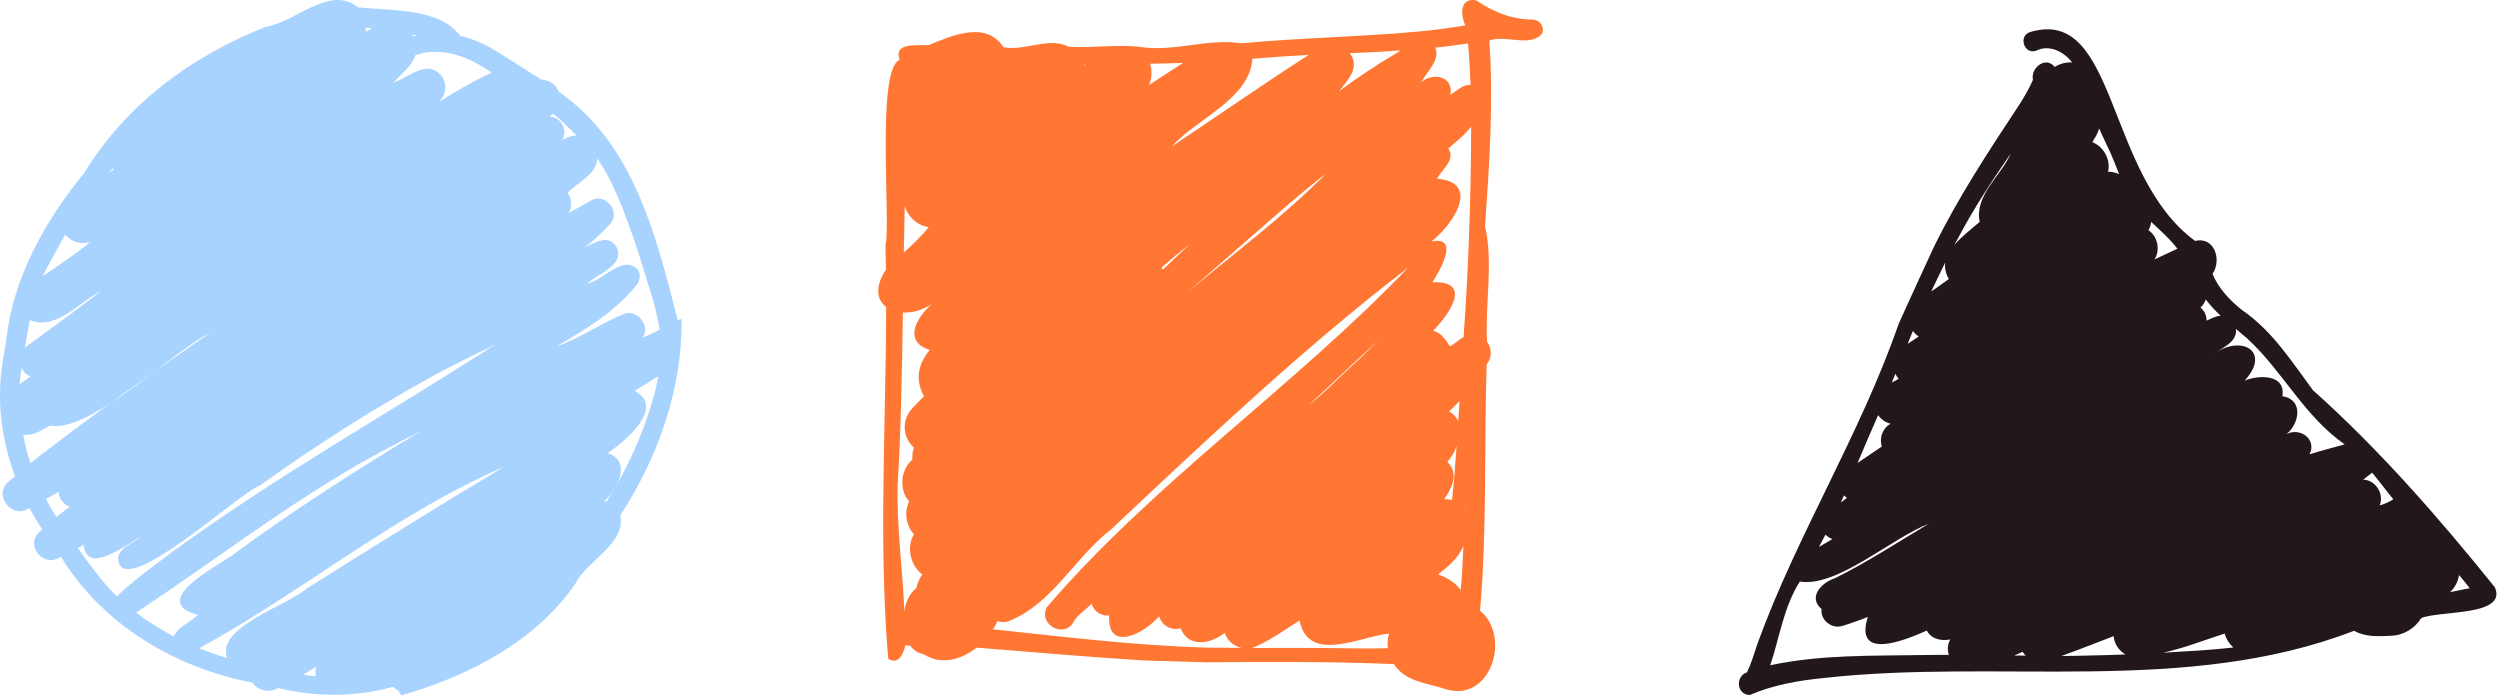
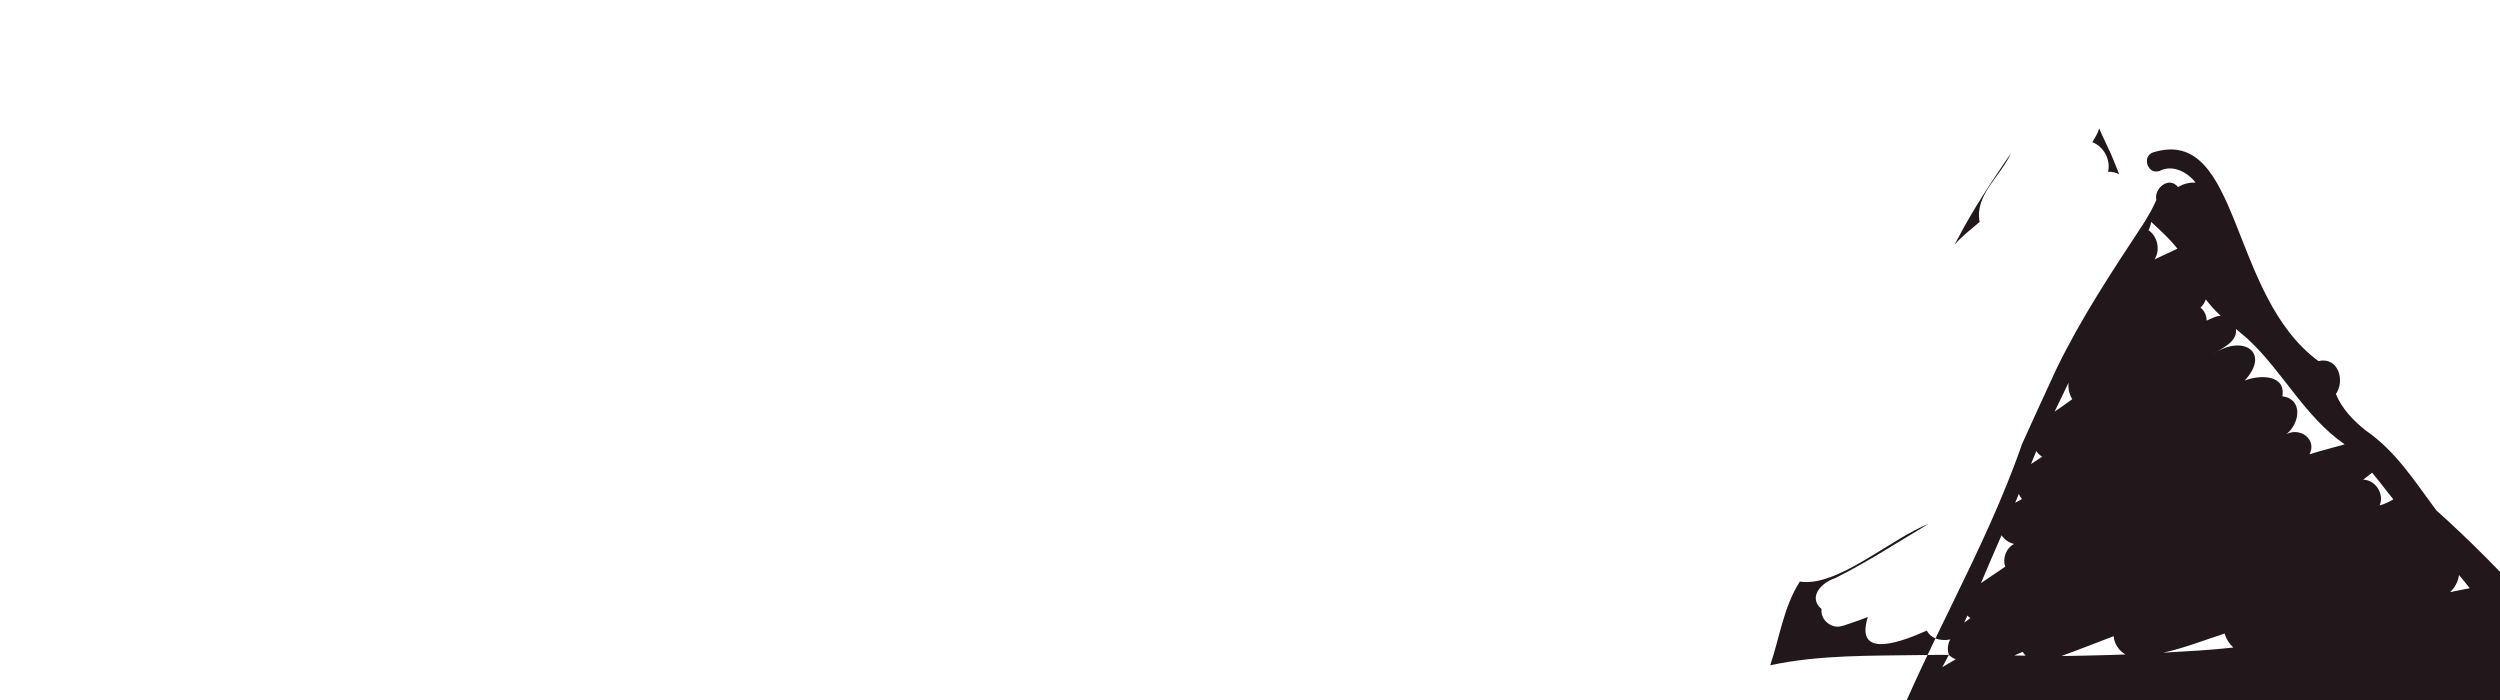
<svg xmlns="http://www.w3.org/2000/svg" width="200" height="56" viewBox="0 0 200 56">
  <g fill="none" fill-rule="evenodd">
    <g>
      <g>
        <g>
          <g>
-             <path fill="#A9D3FF" d="M52.38 31.428l-.48 1.614c.01-.03.019-.064.027-.095-.837 2.533-1.974 4.955-3.416 7.202-.054-.02-.105-.046-.16-.062 1.068-.948 2.215-3.208.25-3.835 1.375-.921 4.687-3.652 2.166-4.989.639-.384 1.274-.773 1.902-1.174-.093.444-.17.901-.29 1.34M24.353 53.91c.313-.187.626-.373.938-.562-.064.242-.072.497-.024.75-.343-.033-.686-.075-1.028-.125.038-.022.077-.04.114-.063m-8.417-2.052c8.3-4.522 15.643-10.727 24.371-14.508-5.305 3.175-10.55 6.446-15.78 9.737-1.578 1.381-7.298 3.102-6.347 5.55-.765-.206-1.509-.484-2.244-.779m-3.022-1.495c-.455-.287-.91-.578-1.368-.863l.08.05c-.247-.183-.493-.363-.737-.546 6.81-4.48 13.23-9.577 20.5-13.34l-.052.032c.794-.428 1.593-.843 2.398-1.25-5.196 3.148-10.331 6.404-15.216 10.02-1.383.945-6.627 3.675-2.687 4.731-.625.575-1.566.945-1.953 1.715-.328-.173-.651-.354-.965-.549M6.94 44.82l.003.007c-.236-.33-.475-.659-.714-.986.155-.082.307-.165.453-.266.29 2.516 3.423-.047 4.592-.644-.609.548-1.623.77-1.831 1.646.011 3.847 9.63-5.116 11.334-5.73 4.435-3.17 9.033-6.111 13.809-8.742l-.01.006c1.64-.891 3.31-1.715 4.993-2.516-8.627 5.55-17.597 10.574-25.882 16.625l.003-.002c-1.473 1.117-3.007 2.215-4.342 3.485-.911-.867-1.667-1.873-2.408-2.883m-2.87-4.185l-.395-.72c.334-.185.684-.358 1.01-.562.03.526.39 1.016.897 1.188-.354.277-.73.522-1.063.824-.155-.24-.31-.479-.448-.73m.446-20.603l.703-1.266c.475.58 1.27.825 1.998.601-1.213.988-2.507 1.852-3.803 2.724.35-.695.723-1.38 1.102-2.06m-2.735 9.53c.153.246.391.438.662.553-.293.202-.584.406-.876.61.038-.432.093-.86.152-1.288.02.042.036.085.062.125M9.02 13.464c.023.04.04.084.065.123-.118.077-.235.16-.351.24.095-.121.193-.24.286-.363m-6.761 12.84l.127-.705c2.059.899 3.972-1.46 5.705-2.317-2.01 1.54-4.06 3.036-6.102 4.53.09-.503.176-1.006.27-1.508m.722 10.313c-.183.137-.357.29-.531.442-.256-.75-.47-1.514-.586-2.297.798.169 1.475-.385 2.156-.714 3.193.593 9.638-5.825 12.852-7.473-4.699 3.255-9.364 6.552-13.89 10.042M29.79 2.262c-.185.091-.365.188-.543.294.02-.113.021-.228.024-.343.174.01.346.032.52.049m3.548.579c-.086.02-.171.045-.256.07-.027-.053-.059-.103-.09-.153.115.028.231.052.346.083m.823 1.344c.842-.08 1.694-.017 2.498.26v-.002c.766.228 1.467.604 2.144 1.025-.011-.01-.024-.017-.035-.024.026.015.052.033.077.05l-.002-.002.01.006h-.001c.16.102.319.21.48.315-1.495.668-2.88 1.518-4.275 2.366.65-.518.757-1.512.227-2.149-1.13-1.322-2.595.177-3.806.577.6-.692 1.462-1.285 1.743-2.186.306-.104.618-.194.94-.236m11.67 6.36l.31.303c-.35-.009-.699.089-.997.28v-.02l-.19.106c.534-.73-.075-1.91-.996-1.872l.286-.254c.571.436 1.062.968 1.586 1.457m2.913 3.734c1.546 3.127 2.508 6.527 3.535 9.853l-.01-.04.023.087v-.001c.098.413.199.825.3 1.236-.004-.01-.007-.023-.01-.035.07.324.133.65.19.975-.418.28-.897.447-1.355.653.67-1.03-.54-2.4-1.634-1.831l-.002-.011c-1.808.777-3.435 1.905-5.293 2.574 2.331-1.377 4.728-2.785 6.428-4.938.329-.368.362-.922.041-1.31-1.241-1.071-2.668.94-3.963 1.184.851-.822 3.077-1.458 2.304-2.964-.654-1.028-1.75-.234-2.574.08.779-.49 1.402-1.179 2.044-1.83.99-.998-.393-2.662-1.558-1.878v-.006c-.574.328-1.145.655-1.727.972.313-.494.28-1.166-.088-1.632.83-.838 2.318-1.442 2.394-2.748.342.523.652 1.063.955 1.61m5.785 11.253c-.106.01-.211.035-.314.07-1.715-6.695-3.503-14.117-9.518-18.27-.202-.578-.807-.96-1.407-.964-.932-.618-1.89-1.195-2.826-1.807l.001.001-.004-.002.002.001-.003-.002c-1.125-.73-2.315-1.4-3.64-1.688C35.116.593 31.268.881 28.636.583c-2.23-1.823-4.975 1.178-7.373 1.56-5.981 2.356-11.181 6.22-14.514 11.675v-.002c-3.143 3.847-5.712 8.4-6.25 13.403l.001-.004-.256 1.555.011-.07-.02.125.018-.104c-.562 3.134-.164 6.402.954 9.374l-.509.42.002.002c-1.306 1.076.271 3.093 1.658 2.118.315.591.651 1.17 1.02 1.726l-.188.165c.002.002.002.004.004.004-1.296 1.075.347 3.007 1.67 1.996 3.347 5.457 9.124 8.893 15.336 10.086.434.657 1.356.856 2.023.43 3.03.724 6.202.738 9.215-.095.139.121.287.231.451.313.067.128.142.251.223.367 5.306-1.503 10.802-4.335 13.935-8.964.954-1.86 4.04-3.162 3.576-5.436 3.044-4.672 4.96-10.087 4.906-15.695" transform="translate(-1000 -3283) translate(0 3095) translate(1000 188)" />
-             <path fill="#F73" d="M117.692 10.123c-.016 5.615-.204 11.225-.604 16.826-.382.233-.698.557-1.099.76-.316-.515-.713-1.106-1.341-1.247 1.266-1.285 3.231-4.023-.062-3.876.593-.926 2.245-3.719-.072-3.271 1.654-1.262 4.043-4.731.446-5.022.39-.73 1.533-1.535.903-2.412.631-.566 1.323-1.07 1.83-1.758zm-.49 30.5l-.01-.011.032-.602-.021.613zm-1.265-7.71c.283-.27.555-.55.828-.83l-.008.12c-.031.496-.067.992-.099 1.487-.162-.328-.407-.605-.72-.778zm-.04 4.147c-.034-.043-.07-.082-.108-.12.343-.36.585-.798.735-1.255-.09 1.439-.202 2.876-.364 4.308-.205-.048-.418-.065-.63-.044.578-.852 1.173-1.976.368-2.889zm1.042 9.237c-.018.303-.061.606-.086.908-.42-.626-1.103-.985-1.79-1.254.798-.639 1.613-1.312 2.01-2.27-.038.871-.083 1.745-.134 2.616zm-2.114-42.494c.554-.04 1.103-.12 1.654-.193.319-.041.638-.088.957-.135.11 1.103.17 2.208.208 3.315-.262-.007-.526.062-.752.202V6.99l-.862.596c.302-1.466-1.395-1.85-2.33-1.004.433-.855 1.539-1.752 1.125-2.78zM83.751 48.57c-.731 1.404 1.417 2.562 2.15 1.152l.002.012c.33-.595.97-.947 1.433-1.436.138.603.805 1.034 1.397.928-.164 3.042 2.85 1.433 4 .07.169.734 1.008 1.195 1.717.963.616 1.603 2.433 1.256 3.526.371.19.609.73 1.066 1.349 1.203-.933-.01-1.865-.025-2.798-.025-5.718-.161-11.395-.86-17.08-1.464.137-.216.257-.438.36-.666.2.086.46.114.788.052 3.531-1.325 5.339-5.081 8.237-7.327 7.7-7.228 15.476-14.595 23.827-21-9.132 9.54-20.327 17.163-28.908 27.167zm20.935-16.157c1.898-1.73 3.743-3.527 5.654-5.24-.668.664-1.35 1.316-2.036 1.961-1.215 1.08-2.33 2.29-3.618 3.279zm6.342 19.448c-1.142.028-2.284.023-3.426-.002-2.477-.047-4.955-.014-7.433-.02 1.357-.533 2.562-1.425 3.794-2.197.708 3.5 4.878 1.271 7.168 1.04-.118.383-.155.784-.103 1.18zm-36.504-27.53c-1.48 1.36-2.095 3.059-.148 3.664-.862 1.068-1.23 2.272-.459 3.709-.332.326-.657.659-.975.998l.005.004c-.805.866-.77 2.31.173 3.09-.112.309-.155.641-.126.968-.952.818-1.1 2.402-.26 3.357-.42.835-.253 1.928.377 2.619-.605 1.03-.298 2.487.673 3.215-.222.31-.386.686-.472 1.065-.588.51-.89 1.198-.961 1.922-.128-3.357-.62-6.696-.54-10.063.273-4.623.352-9.25.419-13.878.725.036 1.549-.174 2.294-.67zm-.23-6.16c-.594.75-1.288 1.396-1.991 2.032.021-1.231.045-2.462.077-3.694.27.851 1.011 1.536 1.915 1.661zM86.85 5.171c-.036.03-.075.054-.111.083-.009-.027-.023-.053-.032-.08l.143-.003zm5.147-.068c.884-.012 1.766-.043 2.65-.072-.9.598-1.817 1.17-2.721 1.76.234-.53.26-1.137.071-1.688zm8.195-.404c1.498-.112 2.996-.234 4.497-.3-3.684 2.368-7.302 4.883-10.948 7.324 1.996-2.238 6.252-3.817 6.451-7.024zm.45 13.764c1.786-1.562 3.566-3.135 5.447-4.585-3.454 3.497-7.39 6.407-11.147 9.555l5.7-4.97zm-7.629 3.119c-.023-.064-.05-.127-.08-.19.744-.645 1.497-1.277 2.265-1.885-.721.7-1.451 1.389-2.185 2.075zm14.966-17.327c1.355-.056 2.71-.115 4.062-.225-.168.113-.338.224-.502.343l.098-.072c-1.555.913-3.059 1.925-4.515 2.991.696-.847 1.72-1.945.857-3.037zm14.717-2.688c-1.717.002-3.207-.591-4.6-1.537-1.323-.258-1.273 1.171-.864 2.001-1.223.208-2.452.366-3.686.486l.012-.001-.062.006.054-.005-.01.001.018-.001-.091.009.034-.004c-4.732.436-9.49.499-14.222.944-2.529-.431-5.311.693-8.011.297-1.89-.244-3.805.096-5.743-.018-1.674-.83-3.438.367-5.242.032-1.406-2.135-4.103-.947-5.956-.18-.874.095-2.882-.278-2.358 1.192-1.91.743-.678 13.243-1.133 14.792.018.662.031 1.326.04 1.991-.927 1.392-.718 2.435.016 2.988-.013 8.546-.512 17.262-.015 25.59-.019.1-.011.204.017.31.047.75.1 1.496.165 2.237.727.476 1.166-.19 1.374-1.084.13.026.265.046.409.057.248.374.644.595 1.071.678 1.347.87 2.962.457 4.217-.537 4.479.356 8.954.755 13.44 1.03l-.04-.001.185.005c-.03-.001-.059-.001-.086-.003l.256.007-.086-.002c.153.004.305.01.46.013h-.017l.166.004h-.023l.13.003-.087-.001.868.023h-.023l2.337.068h-.018l.08.002h-.005l.254.007c-.026-.002-.053-.002-.08-.003l.37.01-.08-.002c.087.004.175.005.262.008l-.079-.002.063.002h-.019c.027 0 .054 0 .08.002h-.01c.022 0 .043 0 .064.002l-.018-.001c4.903-.026 9.804-.072 14.702.134l-.084-.004c.138.005.276.007.414.01.946 1.485 2.803 1.526 4.298 2.06l-.02-.012c3.543.945 5.096-4.306 2.62-6.314.572-6.54.321-13.135.529-19.694.42-.528.445-1.288.029-1.826-.169-3 .524-6.393-.16-9.212.346-4.945.686-9.93.346-14.883 1.319-.481 3.315.584 4.232-.57.192-.506-.161-1.04-.684-1.104z" transform="translate(-1000 -3283) translate(0 3095) translate(1000 188)" />
-             <path fill="#22181C" d="M197.159 47.136c-.387.073-.774.155-1.16.238.395-.363.65-.85.722-1.374.294.349.585.7.86 1.062-.14.023-.282.047-.422.074m-6.786-6.703c.392-.904-.327-2.044-1.319-2.059.24-.185.477-.372.716-.56.576.688 1.107 1.415 1.679 2.11l.018.021c-.345.208-.7.386-1.094.488m-5.614-4.09c.614-1.16-.713-2.188-1.836-1.617 1.057-.854 1.355-2.786-.333-3.026.287-1.768-1.863-1.72-3.013-1.255 2.182-2.383-.356-3.773-2.635-2.018.725-.58 2.056-.993 1.937-2.11.304.255.606.513.908.771 2.838 2.608 4.534 6.199 7.784 8.46-.936.266-1.881.505-2.812.795m-11.71 15.872c1.682-.36 3.288-1.01 4.927-1.53.114.432.365.819.693 1.117-1.866.214-3.744.3-5.62.413m-1.17-33.796c.116-.209.185-.438.214-.673.52.496 1.053.977 1.547 1.5.193.209.377.425.553.65-.61.288-1.22.58-1.835.86.485-.738.258-1.852-.479-2.337m-3.178 33.984c-1.261.022-2.523.076-3.784.075 1.401-.504 2.786-1.054 4.177-1.584.04.605.421 1.166.944 1.462-.446.017-.891.036-1.337.047m-.765-42.128c.29.687.628 1.354.937 2.034.206.469.384.952.578 1.426l-.004-.01.037.093-.013-.031.059.148c-.277-.131-.582-.203-.886-.196.233-.947-.343-2.012-1.253-2.364.205-.35.435-.707.545-1.1m8.529 13.679c.355.47.755.912 1.191 1.31-.403.004-.762.244-1.13.386.015-.401-.174-.787-.484-1.043.19-.178.335-.396.423-.653M161.134 52.44c.226-.097.454-.192.68-.291.065.11.148.209.239.3l-.92-.01m-2.76-34.69c-.687.606-1.44 1.15-2.029 1.855l.3-.55c1.235-2.354 2.712-4.577 4.213-6.769-.763 1.78-2.918 3.334-2.484 5.465m-2.463 34.637c-.68-.004-1.359.01-2.036.016-4.09.068-8.235-.042-12.255.817.757-2.25 1.07-4.661 2.368-6.697 2.966.496 7.347-3.48 10.31-4.618-2.486 1.473-4.905 3.064-7.495 4.351-1.054.336-2.208 1.5-1.077 2.47-.126.882.861 1.65 1.679 1.335 0 .005.002.01.003.014.67-.238 1.362-.444 2.02-.718-1.13 3.571 3.033 1.838 4.716 1.088.35.682 1.16.858 1.877.709-.2.348-.259.825-.11 1.233m-9.871-9.615c.152.16.344.282.554.351l-1.08.634c.178-.327.348-.657.526-.985m1.483-3.142c-.009.021-.02.043-.028.064l.029-.064c.072.075.148.147.235.204-.163.118-.328.242-.495.36.086-.188.175-.375.259-.564m2.73-6.422c.237.348.6.601 1.006.692-.648.328-.935 1.146-.715 1.822-.65.435-1.293.875-1.938 1.314.54-1.281 1.087-2.556 1.647-3.828m1.382-3.31c.03.065.057.131.096.194.048.076.102.148.159.213-.18.105-.362.204-.545.303.095-.237.194-.473.29-.71m1.4-3.427c.128.18.284.334.463.452-.294.197-.59.39-.887.583.143-.345.28-.691.423-1.035m0-.001l-.019.04.01-.02c-.007.013-.011.025-.018.037l.027-.057m2.583-5.475c-.059.454.052.934.294 1.323-.471.328-.925.682-1.41.992.37-.773.743-1.544 1.116-2.315m43.971 25.985c-4.488-5.572-9.226-11-14.555-15.769-1.722-2.314-3.241-4.749-5.68-6.413-.975-.791-1.868-1.712-2.351-2.889.76-1.111.165-3.006-1.393-2.637-7.199-5.26-6.196-18.82-13.195-16.708-.971.298-.493 1.822.472 1.5 1.03-.544 2.236.073 2.885.928-.482-.022-.973.096-1.396.36-.714-.902-1.944.083-1.74 1.037-.284.663-.655 1.287-1.035 1.9-2.482 3.77-4.983 7.537-6.954 11.607.003-.01.008-.018.012-.027-.41.89-.82 1.778-1.228 2.667l.035-.077-.16.345.037-.077-.172.374.008-.017-.101.222.007-.018-.02.045.01-.022-.025.054.005-.01-.097.212.012-.026-.035.075.003-.005-.049.104.006-.013c-.01.025-.023.05-.035.077l.007-.015-.016.035.004-.008-.035.075.007-.013c-.319.692-.631 1.387-.944 2.082l.008-.016c-3.064 8.834-8.113 16.844-11.269 25.514l-.022.072.012-.044c-.26.785-.493 1.578-.85 2.324-.956.32-.84 1.817.233 1.813 1.823-.792 3.842-1.151 5.85-1.35 14.11-1.59 29 1.415 42.487-3.785.897.518 1.944.44 2.95.404l-.004-.01c.968-.01 1.912-.574 2.418-1.404 1.406-.626 6.934-.128 5.893-2.473" transform="translate(-1000 -3283) translate(0 3095) translate(1000 188)" />
+             <path fill="#22181C" d="M197.159 47.136c-.387.073-.774.155-1.16.238.395-.363.65-.85.722-1.374.294.349.585.7.86 1.062-.14.023-.282.047-.422.074m-6.786-6.703c.392-.904-.327-2.044-1.319-2.059.24-.185.477-.372.716-.56.576.688 1.107 1.415 1.679 2.11l.018.021c-.345.208-.7.386-1.094.488m-5.614-4.09c.614-1.16-.713-2.188-1.836-1.617 1.057-.854 1.355-2.786-.333-3.026.287-1.768-1.863-1.72-3.013-1.255 2.182-2.383-.356-3.773-2.635-2.018.725-.58 2.056-.993 1.937-2.11.304.255.606.513.908.771 2.838 2.608 4.534 6.199 7.784 8.46-.936.266-1.881.505-2.812.795m-11.71 15.872c1.682-.36 3.288-1.01 4.927-1.53.114.432.365.819.693 1.117-1.866.214-3.744.3-5.62.413m-1.17-33.796c.116-.209.185-.438.214-.673.52.496 1.053.977 1.547 1.5.193.209.377.425.553.65-.61.288-1.22.58-1.835.86.485-.738.258-1.852-.479-2.337m-3.178 33.984c-1.261.022-2.523.076-3.784.075 1.401-.504 2.786-1.054 4.177-1.584.04.605.421 1.166.944 1.462-.446.017-.891.036-1.337.047m-.765-42.128c.29.687.628 1.354.937 2.034.206.469.384.952.578 1.426l-.004-.01.037.093-.013-.031.059.148c-.277-.131-.582-.203-.886-.196.233-.947-.343-2.012-1.253-2.364.205-.35.435-.707.545-1.1m8.529 13.679c.355.47.755.912 1.191 1.31-.403.004-.762.244-1.13.386.015-.401-.174-.787-.484-1.043.19-.178.335-.396.423-.653M161.134 52.44c.226-.097.454-.192.68-.291.065.11.148.209.239.3l-.92-.01m-2.76-34.69c-.687.606-1.44 1.15-2.029 1.855l.3-.55c1.235-2.354 2.712-4.577 4.213-6.769-.763 1.78-2.918 3.334-2.484 5.465m-2.463 34.637c-.68-.004-1.359.01-2.036.016-4.09.068-8.235-.042-12.255.817.757-2.25 1.07-4.661 2.368-6.697 2.966.496 7.347-3.48 10.31-4.618-2.486 1.473-4.905 3.064-7.495 4.351-1.054.336-2.208 1.5-1.077 2.47-.126.882.861 1.65 1.679 1.335 0 .005.002.01.003.014.67-.238 1.362-.444 2.02-.718-1.13 3.571 3.033 1.838 4.716 1.088.35.682 1.16.858 1.877.709-.2.348-.259.825-.11 1.233c.152.16.344.282.554.351l-1.08.634c.178-.327.348-.657.526-.985m1.483-3.142c-.009.021-.02.043-.028.064l.029-.064c.072.075.148.147.235.204-.163.118-.328.242-.495.36.086-.188.175-.375.259-.564m2.73-6.422c.237.348.6.601 1.006.692-.648.328-.935 1.146-.715 1.822-.65.435-1.293.875-1.938 1.314.54-1.281 1.087-2.556 1.647-3.828m1.382-3.31c.03.065.057.131.096.194.048.076.102.148.159.213-.18.105-.362.204-.545.303.095-.237.194-.473.29-.71m1.4-3.427c.128.18.284.334.463.452-.294.197-.59.39-.887.583.143-.345.28-.691.423-1.035m0-.001l-.019.04.01-.02c-.007.013-.011.025-.018.037l.027-.057m2.583-5.475c-.059.454.052.934.294 1.323-.471.328-.925.682-1.41.992.37-.773.743-1.544 1.116-2.315m43.971 25.985c-4.488-5.572-9.226-11-14.555-15.769-1.722-2.314-3.241-4.749-5.68-6.413-.975-.791-1.868-1.712-2.351-2.889.76-1.111.165-3.006-1.393-2.637-7.199-5.26-6.196-18.82-13.195-16.708-.971.298-.493 1.822.472 1.5 1.03-.544 2.236.073 2.885.928-.482-.022-.973.096-1.396.36-.714-.902-1.944.083-1.74 1.037-.284.663-.655 1.287-1.035 1.9-2.482 3.77-4.983 7.537-6.954 11.607.003-.01.008-.018.012-.027-.41.89-.82 1.778-1.228 2.667l.035-.077-.16.345.037-.077-.172.374.008-.017-.101.222.007-.018-.02.045.01-.022-.025.054.005-.01-.097.212.012-.026-.035.075.003-.005-.049.104.006-.013c-.01.025-.023.05-.035.077l.007-.015-.016.035.004-.008-.035.075.007-.013c-.319.692-.631 1.387-.944 2.082l.008-.016c-3.064 8.834-8.113 16.844-11.269 25.514l-.022.072.012-.044c-.26.785-.493 1.578-.85 2.324-.956.32-.84 1.817.233 1.813 1.823-.792 3.842-1.151 5.85-1.35 14.11-1.59 29 1.415 42.487-3.785.897.518 1.944.44 2.95.404l-.004-.01c.968-.01 1.912-.574 2.418-1.404 1.406-.626 6.934-.128 5.893-2.473" transform="translate(-1000 -3283) translate(0 3095) translate(1000 188)" />
          </g>
        </g>
      </g>
    </g>
  </g>
</svg>